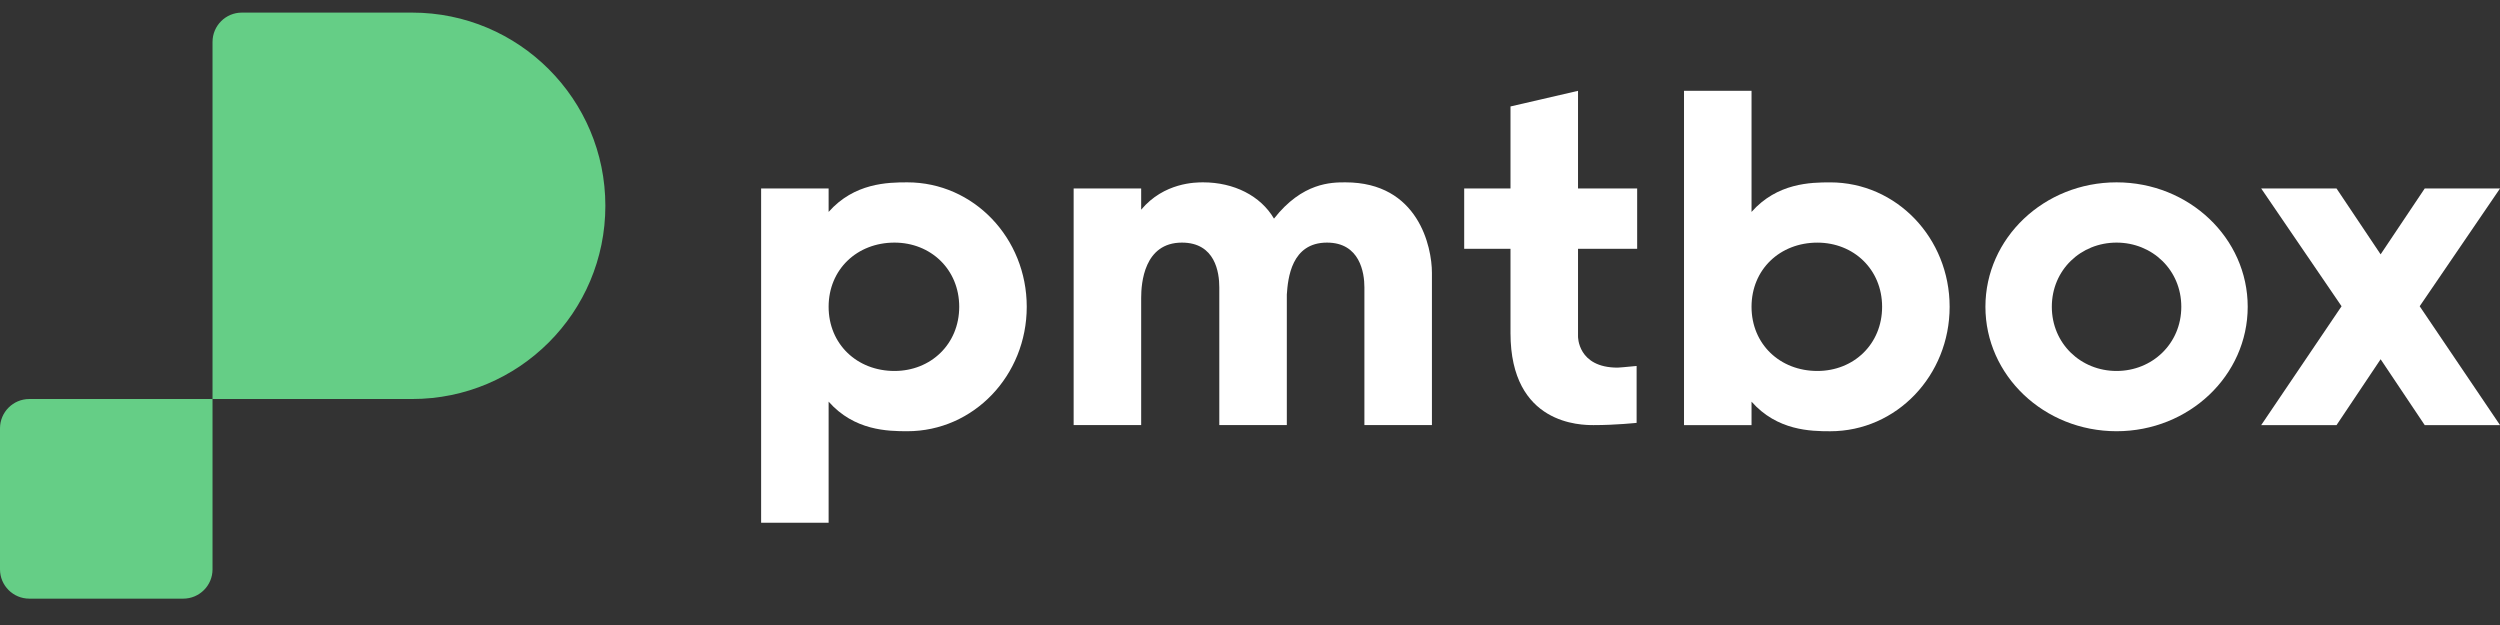
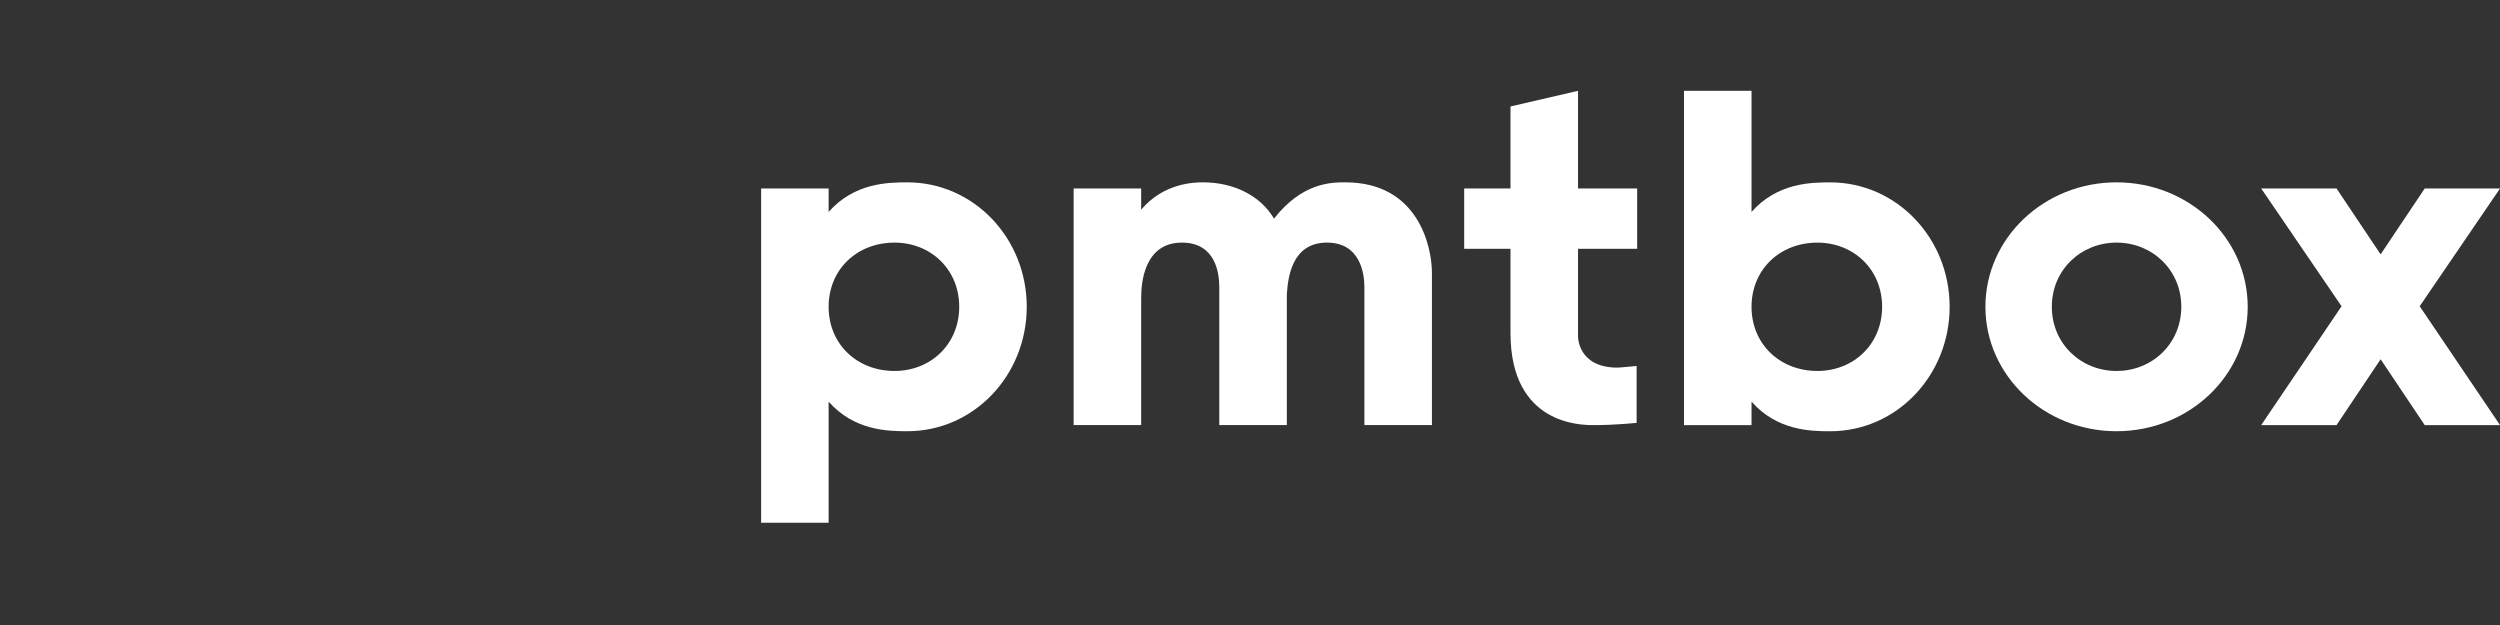
<svg xmlns="http://www.w3.org/2000/svg" width="96" height="24" viewBox="0 0 96 24" fill="none">
  <rect x="0" y="0" width="96" height="24" fill="#333333" stroke="none" />
-   <path d="M8.161 15.322V1.61C8.161 0.988 8.665 0.484 9.286 0.484H15.827C19.924 0.484 23.246 3.806 23.246 7.903C23.246 12.001 19.924 15.322 15.827 15.322H8.161V21.863C8.161 22.485 7.657 22.988 7.036 22.988H1.125C0.504 22.988 0 22.485 0 21.863V16.447C0 15.826 0.504 15.322 1.125 15.322H8.161Z" fill="#65CE86" />
  <path d="M91.416 13.795L89.723 16.324H86.83L89.916 11.76L86.83 7.238H89.723L91.416 9.767L93.109 7.238H96.001L92.916 11.76L96.001 16.324H93.109L91.416 13.795Z" fill="white" />
  <path d="M81.276 7.002C84.062 7.002 86.312 9.145 86.312 11.78C86.312 14.416 84.062 16.559 81.276 16.559C78.49 16.559 76.24 14.416 76.24 11.78C76.24 9.145 78.49 7.002 81.276 7.002ZM81.276 14.245C82.647 14.245 83.762 13.195 83.762 11.78C83.762 10.366 82.647 9.316 81.276 9.316C79.904 9.316 78.79 10.366 78.79 11.78C78.79 13.195 79.904 14.245 81.276 14.245Z" fill="white" />
  <path d="M67.259 15.424V16.324H64.666V3.488H67.259V8.138C68.245 7.024 69.53 7.003 70.28 7.003C72.83 7.003 74.866 9.145 74.866 11.781C74.866 14.417 72.83 16.56 70.28 16.56C69.53 16.56 68.245 16.538 67.259 15.424ZM69.787 14.245C71.18 14.245 72.273 13.217 72.273 11.781C72.273 10.345 71.18 9.317 69.787 9.317C68.352 9.317 67.259 10.345 67.259 11.781C67.259 13.217 68.352 14.245 69.787 14.245Z" fill="white" />
  <path d="M56.225 9.553V7.238H58.003V4.088L60.596 3.488V7.238H62.867V9.553H60.596V12.917C60.596 12.917 60.575 14.117 62.117 14.117C62.117 14.117 62.46 14.095 62.846 14.053V16.238C62.846 16.238 62.053 16.324 61.196 16.324C60.725 16.324 58.003 16.324 58.003 12.788V9.553H56.225Z" fill="white" />
  <path d="M50.957 9.316C49.586 9.316 49.457 10.688 49.414 11.309V16.323H46.821V11.03C46.821 10.473 46.671 9.316 45.386 9.316C43.928 9.316 43.821 10.88 43.821 11.438V16.323H41.228V7.238H43.821V8.052C44.7 7.002 45.921 7.002 46.2 7.002C47.379 7.002 48.407 7.516 48.921 8.395C50.014 7.002 51.129 7.002 51.664 7.002C54.471 7.002 54.986 9.488 54.986 10.473V16.323H52.393V11.03C52.393 10.473 52.221 9.316 50.957 9.316Z" fill="white" />
  <path d="M31.819 15.423V20.073H29.227V7.238H31.819V8.138C32.805 7.023 34.091 7.002 34.841 7.002C37.391 7.002 39.427 9.145 39.427 11.78C39.427 14.416 37.391 16.559 34.841 16.559C34.091 16.559 32.805 16.538 31.819 15.423ZM34.348 14.245C35.741 14.245 36.834 13.216 36.834 11.78C36.834 10.345 35.741 9.316 34.348 9.316C32.912 9.316 31.819 10.345 31.819 11.78C31.819 13.216 32.912 14.245 34.348 14.245Z" fill="white" />
</svg>